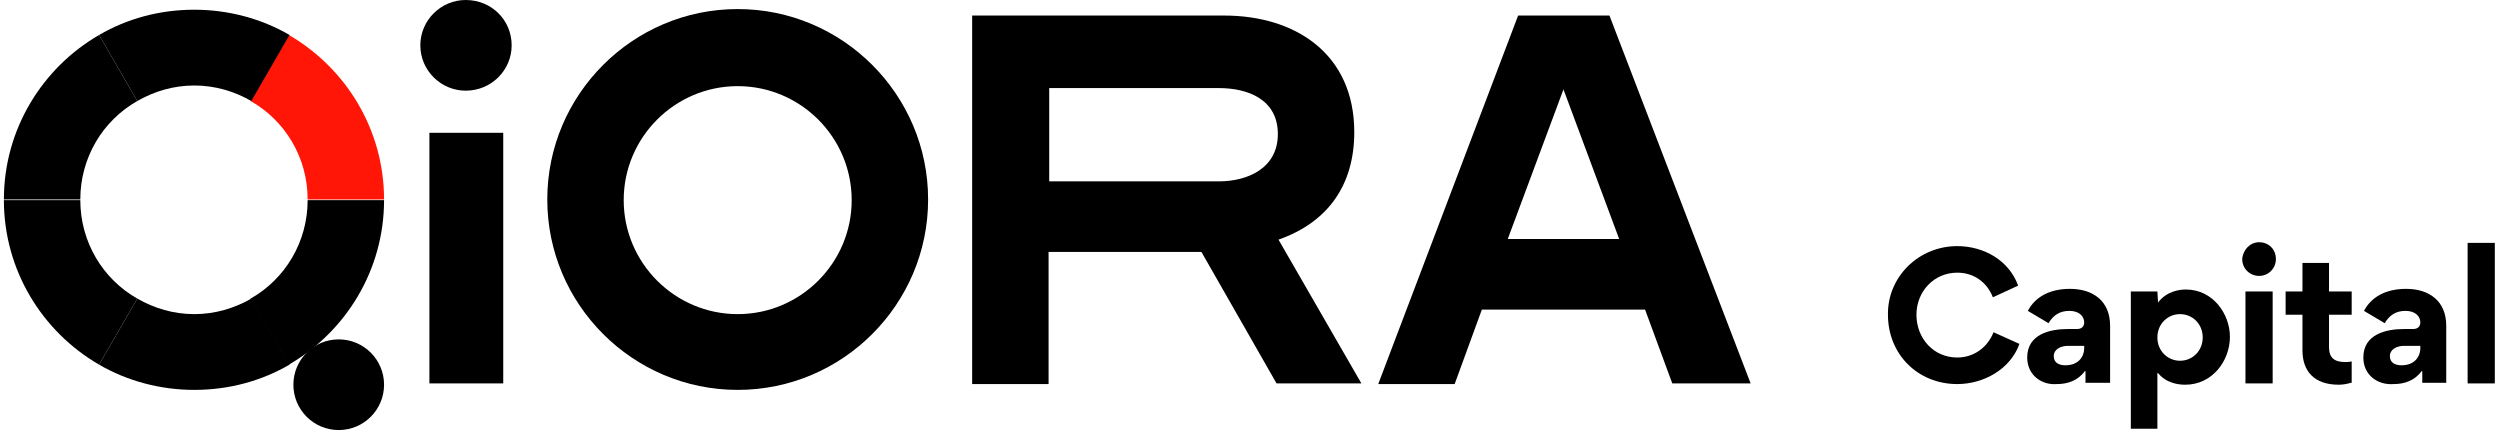
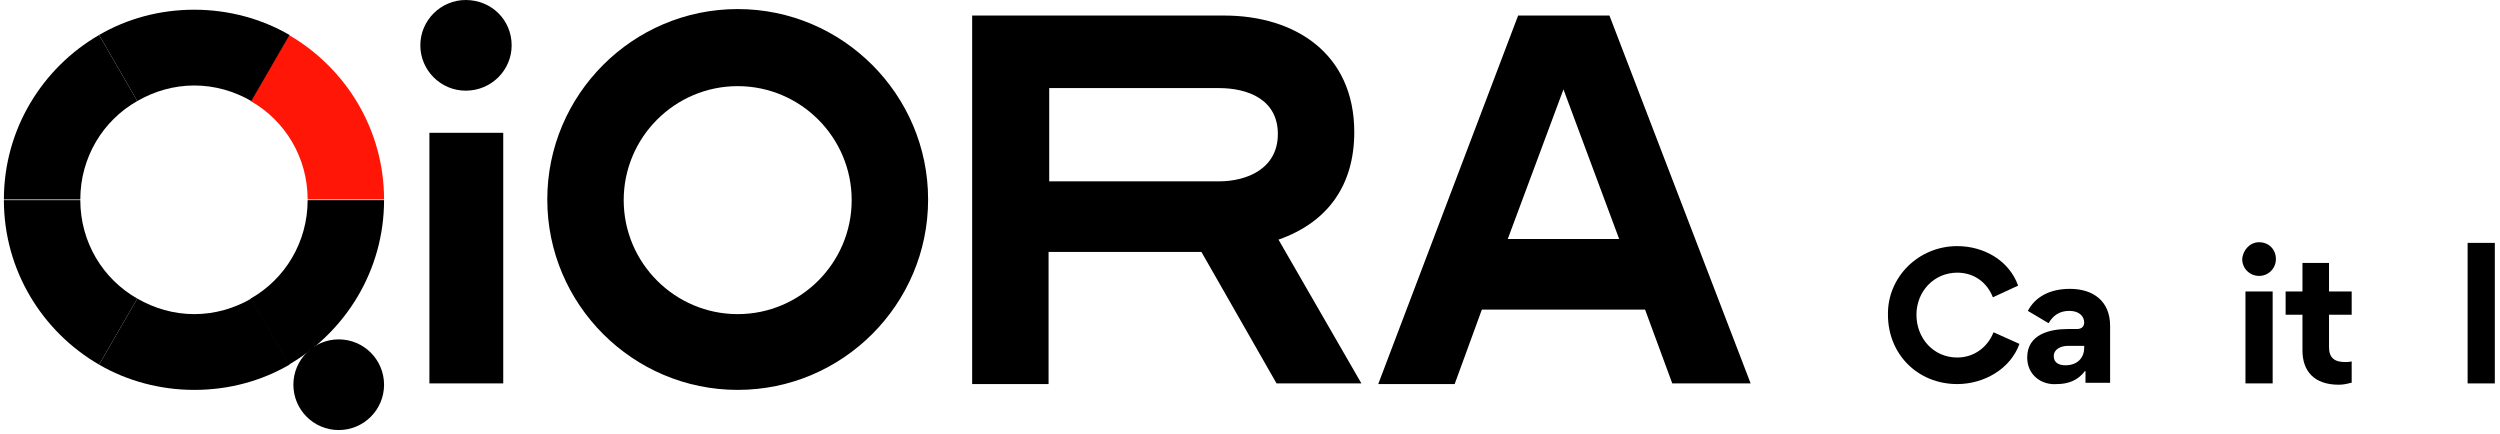
<svg xmlns="http://www.w3.org/2000/svg" width="386" height="67" viewBox="0 0 386 67" fill="none">
  <path d="M302.2 38C306.3 38 310.2 40.2 311.6 44.1L307.7 45.9C306.8 43.6 304.8 42.1 302.2 42.1C298.6 42.1 295.9 45 295.9 48.6C295.9 52.2 298.5 55.2 302.2 55.2C304.8 55.2 306.9 53.6 307.8 51.3L311.8 53.1C310.4 57 306.3 59.3 302.2 59.3C296.1 59.3 291.5 54.7 291.5 48.6C291.4 42.8 296.2 38 302.2 38Z" fill="black" />
  <path d="M313 55.2C313 51.6 316.5 50.8 319.3 50.8H320.7C321.5 50.8 321.8 50.3 321.8 49.8C321.8 48.9 321.1 48 319.5 48C318 48 317 48.7 316.3 49.9L313.1 48C314.2 45.9 316.4 44.6 319.6 44.6C323.2 44.6 325.8 46.5 325.8 50.3V59.1H322V57.3H321.9C320.8 58.8 319.2 59.3 317.6 59.3C315.2 59.5 313 57.9 313 55.2ZM321.8 53.7V53.4H319.3C318.2 53.4 317.1 53.9 317.1 55C317.1 56 317.9 56.4 318.9 56.4C320.8 56.4 321.8 55.2 321.8 53.7Z" fill="black" />
-   <path d="M333.2 46.7C334.6 44.9 336.6 44.7 337.5 44.7C341.7 44.7 344.3 48.5 344.3 52C344.3 55.7 341.6 59.4 337.4 59.4C336.4 59.4 334.5 59.2 333.2 57.6H333.1V66.2H329V45H333.1L333.2 46.7ZM336.6 55.7C338.5 55.7 340.1 54.2 340.1 52.1C340.1 50 338.5 48.5 336.6 48.5C334.7 48.5 333.1 50 333.1 52.1C333.1 54.2 334.7 55.7 336.6 55.7Z" fill="black" />
  <path d="M348.799 37.4C350.299 37.4 351.399 38.5 351.399 40C351.399 41.4 350.299 42.6 348.799 42.6C347.399 42.6 346.199 41.5 346.199 40C346.299 38.6 347.399 37.4 348.799 37.4ZM350.899 45H346.699V59.2H350.899V45Z" fill="black" />
  <path d="M363 59.1C362.3 59.3 361.7 59.4 361.1 59.4C357.3 59.4 355.5 57.3 355.5 54.1V48.6H352.9V45H355.5V40.6H359.6V45H363.1V48.6H359.6V53.6C359.6 55.3 360.5 55.9 362.1 55.9C362.3 55.9 362.7 55.9 363.1 55.8V59.1H363Z" fill="black" />
-   <path d="M364.9 55.2C364.9 51.6 368.4 50.8 371.2 50.8H372.6C373.4 50.8 373.7 50.3 373.7 49.8C373.7 48.9 373 48 371.4 48C369.9 48 368.9 48.7 368.2 49.9L365 48C366.1 45.9 368.3 44.6 371.5 44.6C375.1 44.6 377.7 46.5 377.7 50.3V59.1H374V57.3H373.9C372.8 58.8 371.2 59.3 369.6 59.3C367.1 59.5 364.9 57.9 364.9 55.2ZM373.7 53.7V53.4H371.2C370.1 53.4 369 53.9 369 55C369 56 369.8 56.4 370.8 56.4C372.7 56.4 373.7 55.2 373.7 53.7Z" fill="black" />
  <path d="M381 59.2V37.5H385.2V59.2H381Z" fill="black" />
  <path d="M71.9 0C75.9 0 79 3.1 79 7C79 10.8 75.9 14 71.9 14C68.1 14 64.9 10.9 64.9 7C64.9 3.1 68.1 0 71.9 0ZM77.7 20.5H66.3V59.2H77.7V20.5Z" fill="black" />
  <path d="M185.5 38.9H161.9V59.3H150.1V2.4H189C200 2.4 209.1 8.3 209.1 20.4C209.1 28.5 205.1 34.3 197.4 37L210.2 59.2H197.1L185.5 38.9ZM188.2 28C192.6 28 197.3 26 197.3 20.7C197.3 15.3 192.6 13.6 188.2 13.6H162V28H188.2Z" fill="black" />
  <path d="M234.399 2.4H248.499L270.299 59.2H258.199L253.999 47.8H228.799L224.599 59.3H212.799L234.399 2.4ZM249.999 36.9L241.399 13.8L232.799 36.9H249.999Z" fill="black" />
  <path d="M113.9 60.2C97.7 60.2 84.5 47 84.5 30.8C84.5 14.6 97.7 1.4 113.9 1.4C130.1 1.4 143.3 14.6 143.3 30.8C143.3 47 130.1 60.2 113.9 60.2ZM113.9 13.3C104.2 13.3 96.3 21.2 96.3 30.9C96.3 40.6 104.2 48.5 113.9 48.5C123.6 48.5 131.5 40.6 131.5 30.9C131.5 21.2 123.6 13.3 113.9 13.3Z" fill="black" />
  <path d="M52.299 66.4C56.165 66.4 59.299 63.266 59.299 59.4C59.299 55.534 56.165 52.4 52.299 52.4C48.433 52.4 45.299 55.534 45.299 59.4C45.299 63.266 48.433 66.4 52.299 66.4Z" fill="black" />
  <path d="M38.699 46.1C43.999 43.1 47.499 37.4 47.499 30.9H59.299C59.299 41.7 53.399 51.2 44.599 56.3L38.699 46.1Z" fill="black" />
  <path d="M44.599 5.4C53.399 10.5 59.299 20 59.299 30.8H47.499C47.499 24.3 43.999 18.6 38.699 15.6L44.599 5.4Z" fill="#FF1606" />
  <path d="M15.299 5.4C19.599 2.9 24.599 1.5 29.999 1.5C35.299 1.5 40.399 2.9 44.699 5.4L38.799 15.6C36.199 14.1 33.199 13.2 29.999 13.2C26.799 13.2 23.799 14.1 21.199 15.6L15.299 5.4Z" fill="black" />
  <path d="M15.3 5.4C6.5 10.5 0.6 20 0.6 30.8H12.4C12.4 24.3 15.9 18.6 21.2 15.6L15.3 5.4Z" fill="black" />
  <path d="M15.3 56.3C6.5 51.2 0.6 41.7 0.6 30.9H12.4C12.4 37.4 15.9 43.1 21.2 46.1L15.3 56.3Z" fill="black" />
  <path d="M21.199 46.1C23.799 47.6 26.799 48.5 29.999 48.5C33.199 48.5 36.199 47.6 38.799 46.1L44.699 56.3C40.399 58.8 35.399 60.2 29.999 60.2C24.699 60.2 19.599 58.8 15.299 56.3L21.199 46.1Z" fill="black" />
</svg>